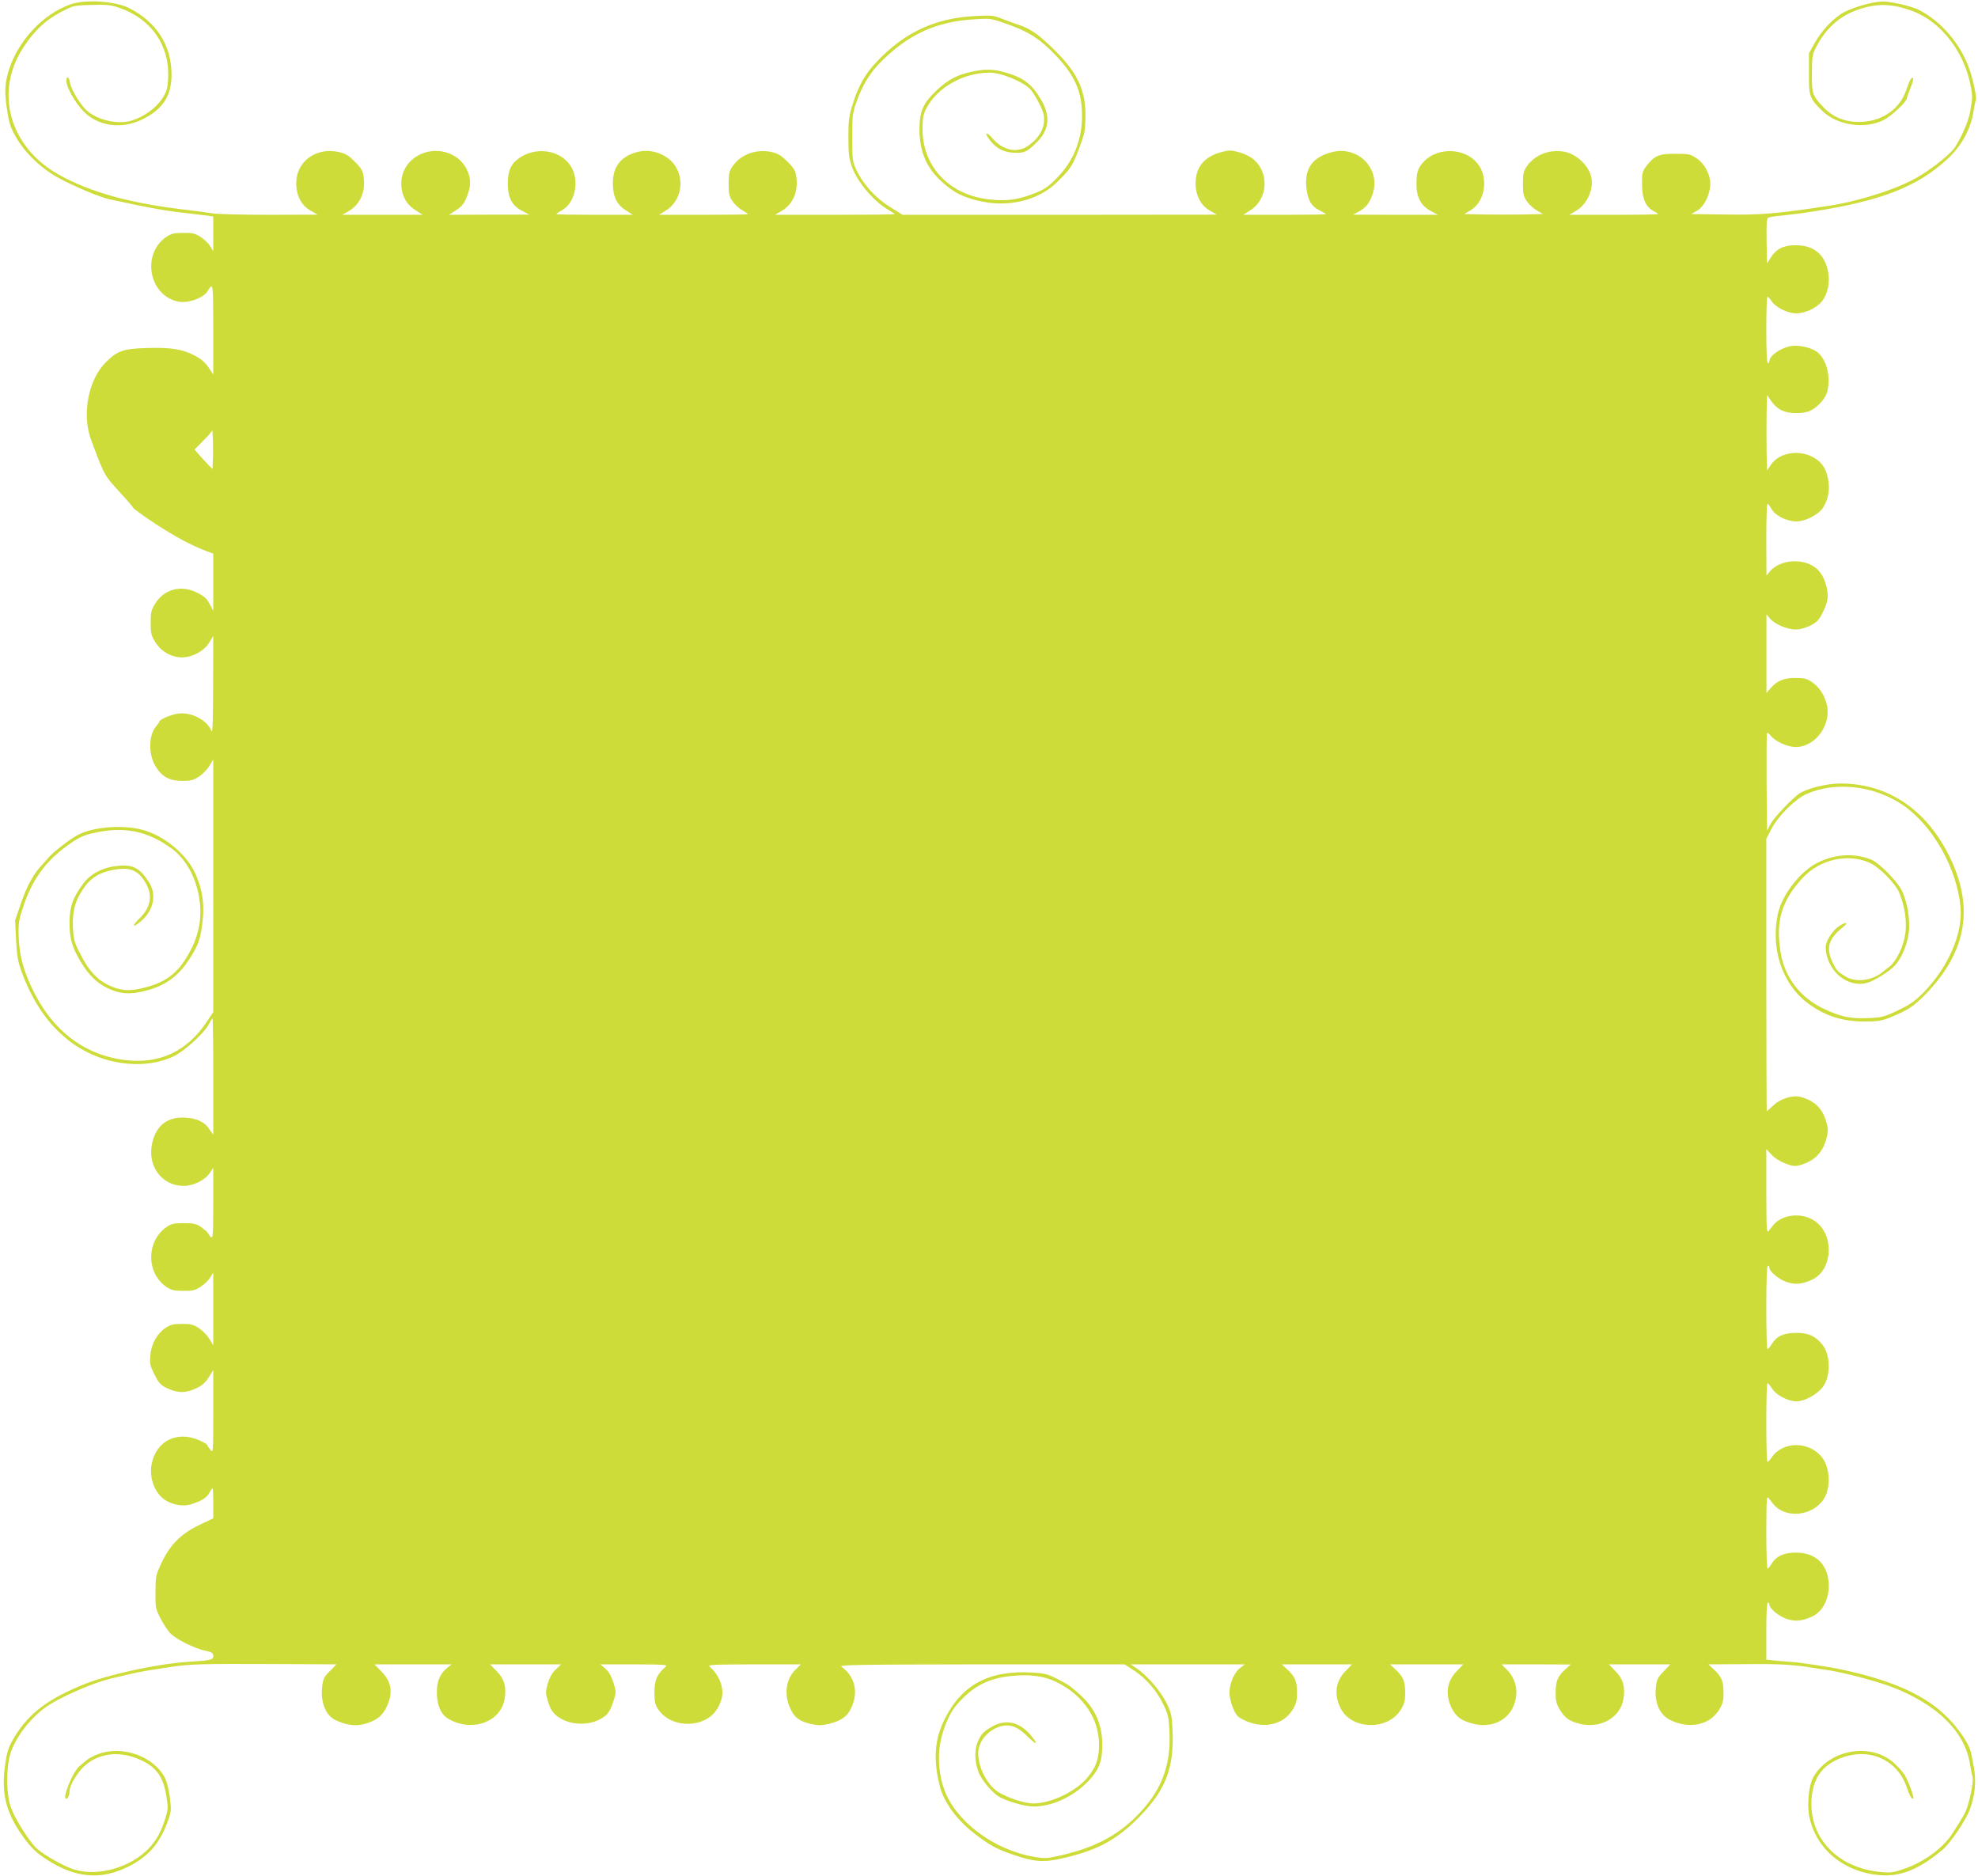
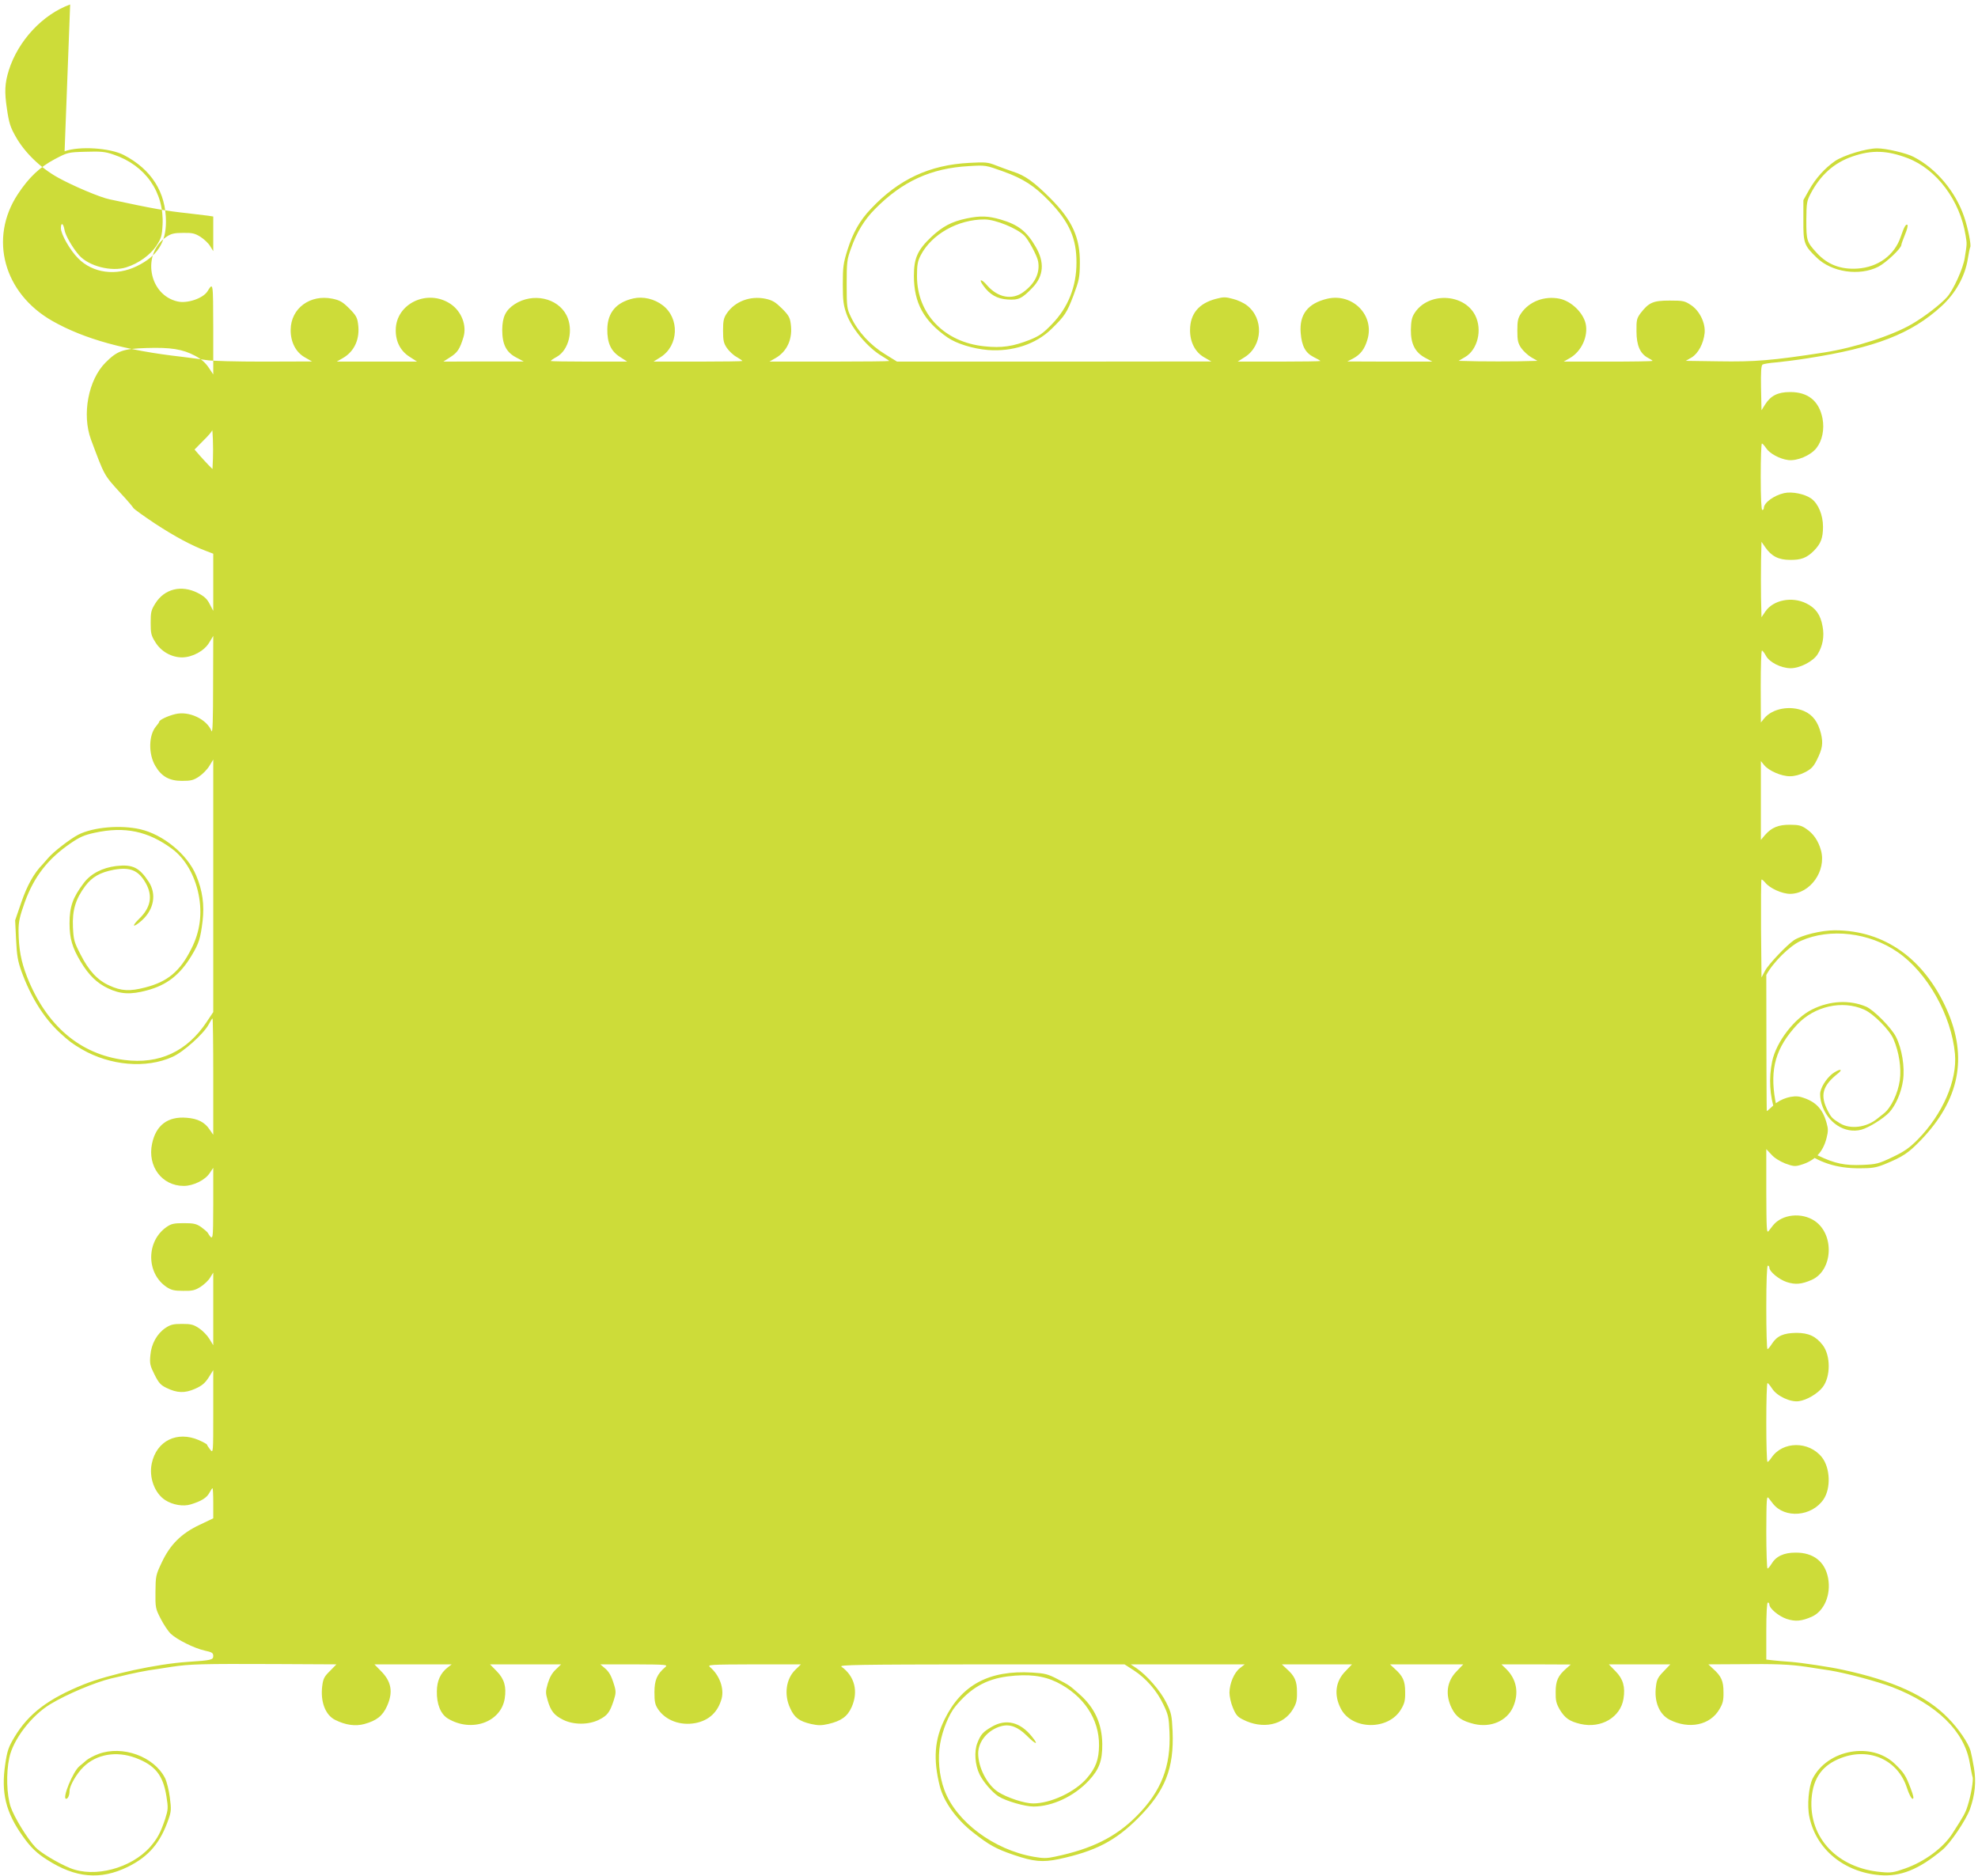
<svg xmlns="http://www.w3.org/2000/svg" version="1.0" width="1280pt" height="1214pt" viewBox="0 0 1280 1214" preserveAspectRatio="xMidYMid meet">
  <g transform="translate(0,1214) scale(0.1,-0.1)" fill="#cddc39" stroke="none">
-     <path d="M454 12111 c-178 -64 -337 -235 -397 -426 -26 -84 -29 -139 -12 -250 13 -90 22 -118 56 -178 58 -104 162 -204 274 -266 95 -53 274 -129 335 -141 279 -60 364 -75 505 -90 55 -7 115 -14 133 -16 l32 -5 0 -112 0 -112 -20 32 c-10 18 -39 45 -62 60 -37 23 -53 27 -113 26 -57 0 -77 -5 -106 -24 -164 -109 -118 -378 71 -420 62 -14 163 20 192 65 38 60 37 66 38 -243 l0 -294 -30 45 c-21 31 -48 55 -88 76 -81 43 -158 55 -315 50 -152 -5 -188 -18 -264 -94 -112 -112 -154 -337 -94 -499 89 -238 82 -226 194 -349 40 -43 76 -85 80 -93 5 -8 68 -53 140 -101 130 -85 237 -142 330 -177 l47 -18 0 -185 0 -185 -23 44 c-17 34 -35 50 -77 72 -106 54 -216 27 -275 -68 -27 -43 -30 -57 -30 -125 0 -68 3 -82 30 -125 37 -61 105 -99 174 -99 67 1 143 42 175 96 l26 43 -1 -320 c0 -218 -3 -312 -10 -296 -31 78 -147 132 -235 110 -50 -12 -104 -38 -104 -50 0 -3 -9 -16 -20 -29 -48 -56 -51 -178 -5 -256 40 -69 91 -97 173 -97 58 0 74 4 110 28 24 16 54 47 67 69 l25 41 0 -817 0 -817 -42 -63 c-128 -193 -308 -276 -533 -247 -288 37 -505 223 -630 538 -39 100 -54 180 -55 298 0 59 7 91 40 184 60 166 150 282 298 383 57 39 88 53 154 67 195 43 347 11 503 -105 82 -61 145 -169 170 -293 25 -124 10 -241 -47 -353 -73 -146 -154 -213 -299 -250 -100 -26 -154 -23 -232 13 -76 34 -133 96 -186 201 -41 79 -45 94 -49 176 -5 109 17 183 80 267 45 59 96 88 185 105 106 19 160 -4 207 -88 46 -83 31 -158 -45 -231 -53 -52 -36 -58 20 -8 77 70 95 169 44 248 -61 94 -105 115 -211 103 -90 -11 -165 -50 -210 -110 -71 -94 -92 -152 -92 -261 0 -98 18 -158 72 -248 53 -88 105 -138 176 -172 81 -39 148 -42 252 -14 129 34 214 100 289 224 49 81 58 112 72 225 12 106 0 196 -42 296 -56 135 -213 264 -362 298 -127 29 -303 14 -400 -35 -51 -26 -163 -112 -196 -152 -14 -16 -30 -34 -36 -41 -55 -56 -99 -135 -136 -242 l-41 -119 6 -125 c5 -103 11 -139 35 -206 60 -165 144 -300 246 -395 62 -57 82 -72 145 -109 183 -106 416 -126 586 -49 72 32 204 151 235 211 11 21 22 38 24 38 3 0 5 -169 5 -376 l0 -377 -23 33 c-31 48 -78 72 -150 77 -121 10 -198 -48 -223 -168 -31 -146 64 -273 205 -273 62 0 139 38 168 83 l23 34 0 -234 c-1 -246 0 -242 -38 -183 -4 5 -23 21 -42 35 -30 20 -47 24 -111 24 -63 0 -81 -4 -110 -24 -134 -92 -134 -301 0 -390 29 -19 49 -24 106 -24 60 -1 76 3 113 26 23 15 52 42 62 60 l20 32 0 -235 0 -235 -25 41 c-13 22 -43 53 -67 69 -36 24 -52 28 -110 28 -56 0 -74 -4 -107 -26 -55 -37 -92 -103 -98 -177 -5 -54 -2 -67 27 -125 27 -54 40 -68 77 -86 70 -34 119 -35 185 -6 45 20 64 36 88 73 l30 48 0 -270 c0 -269 0 -269 -20 -244 -11 14 -20 28 -20 31 0 4 -24 17 -53 30 -141 61 -274 -4 -305 -151 -19 -90 18 -192 87 -237 48 -31 116 -43 165 -28 69 21 104 43 121 75 9 17 18 30 20 30 3 0 5 -44 5 -97 l0 -98 -88 -42 c-119 -56 -191 -128 -245 -243 -39 -82 -40 -89 -41 -191 -1 -101 0 -108 34 -174 19 -37 48 -81 65 -97 40 -38 152 -94 220 -109 47 -10 55 -15 55 -35 0 -25 -13 -28 -165 -38 -199 -13 -511 -81 -671 -145 -231 -93 -359 -189 -450 -341 -39 -65 -47 -88 -60 -175 -28 -185 3 -313 114 -468 50 -71 91 -110 156 -151 185 -119 346 -133 524 -46 135 67 210 155 263 309 17 49 18 64 8 140 -6 47 -20 103 -31 125 -71 140 -276 214 -431 156 -30 -11 -65 -30 -78 -41 -13 -12 -34 -29 -45 -38 -42 -34 -114 -211 -86 -211 12 0 22 24 22 51 0 33 46 113 91 156 84 82 212 104 336 58 127 -48 178 -111 200 -249 12 -75 11 -85 -8 -146 -30 -89 -50 -127 -97 -181 -123 -139 -361 -202 -519 -137 -80 33 -192 100 -225 136 -51 54 -137 194 -159 260 -26 78 -30 218 -9 317 25 119 143 273 265 347 109 66 291 142 395 167 25 5 77 18 115 27 39 9 95 20 125 25 30 4 98 15 150 23 121 18 189 20 671 18 l396 -2 -42 -43 c-37 -36 -44 -50 -50 -99 -12 -99 20 -185 83 -217 68 -34 131 -43 190 -27 79 22 118 52 147 117 40 90 28 158 -40 226 l-42 43 250 0 250 0 -26 -20 c-47 -37 -69 -86 -70 -153 -2 -85 25 -150 72 -178 152 -91 342 -24 367 129 12 76 -2 127 -51 177 l-44 45 230 0 230 0 -34 -33 c-24 -22 -40 -51 -52 -90 -15 -52 -15 -62 -1 -110 20 -69 42 -97 101 -126 67 -33 163 -33 230 0 55 27 71 48 96 124 15 47 16 59 4 99 -19 63 -33 88 -63 113 l-27 23 220 0 c209 -1 219 -2 200 -18 -53 -45 -70 -84 -70 -162 0 -63 4 -81 24 -111 49 -72 144 -107 241 -89 88 17 146 71 170 159 17 66 -14 151 -75 203 -19 16 -4 17 284 18 l304 0 -36 -35 c-61 -59 -75 -162 -33 -250 27 -60 58 -83 135 -101 46 -10 66 -10 111 0 85 20 124 49 151 109 45 101 20 201 -66 262 -17 12 103 14 906 15 l926 0 59 -38 c80 -52 150 -132 192 -221 32 -66 36 -84 40 -179 10 -222 -54 -385 -214 -545 -135 -135 -288 -211 -525 -261 -55 -12 -78 -12 -140 -1 -258 45 -503 228 -578 433 -34 91 -44 206 -27 300 15 87 57 189 97 238 98 120 199 178 339 196 134 17 231 5 318 -37 174 -86 276 -239 274 -410 -1 -90 -20 -143 -78 -211 -77 -90 -235 -164 -349 -164 -56 0 -170 38 -227 75 -71 47 -128 158 -128 249 0 78 64 153 149 176 56 15 107 -4 165 -61 60 -60 80 -64 35 -8 -76 96 -169 119 -261 65 -57 -33 -72 -50 -93 -104 -22 -54 -16 -143 14 -204 23 -48 82 -116 122 -142 47 -30 171 -66 227 -66 122 0 262 66 357 167 68 73 89 129 88 238 -2 132 -49 235 -149 323 -66 58 -62 55 -141 97 -62 32 -81 37 -164 42 -278 16 -455 -78 -566 -302 -66 -132 -75 -261 -31 -435 25 -98 107 -213 213 -296 107 -84 148 -107 265 -147 129 -44 187 -49 293 -27 236 51 364 117 512 265 175 175 233 321 223 562 -5 105 -8 119 -41 186 -37 75 -124 175 -191 221 l-39 26 369 0 369 0 -32 -25 c-37 -29 -66 -98 -67 -158 0 -23 9 -67 22 -97 19 -46 30 -60 65 -77 127 -65 263 -37 324 67 22 37 27 57 26 111 0 71 -14 103 -68 151 l-30 28 227 0 227 0 -43 -45 c-64 -65 -75 -152 -30 -240 71 -141 310 -144 391 -5 22 37 27 57 26 111 0 71 -14 103 -68 151 l-30 28 237 0 237 0 -43 -45 c-64 -65 -75 -152 -31 -240 29 -57 64 -81 145 -101 108 -25 211 20 251 109 40 90 24 180 -44 247 l-31 30 225 0 224 -1 -31 -27 c-52 -46 -67 -79 -67 -151 -1 -55 4 -74 26 -113 34 -56 63 -77 136 -94 132 -30 258 43 277 164 12 76 -2 127 -51 177 l-44 45 199 0 199 0 -43 -45 c-37 -38 -45 -53 -50 -98 -13 -98 22 -181 88 -215 126 -64 263 -36 323 68 22 37 27 57 26 111 0 71 -14 103 -68 151 l-30 28 185 1 c255 3 340 -1 450 -17 52 -8 120 -19 150 -23 104 -17 305 -70 407 -109 286 -111 464 -284 499 -487 8 -44 16 -86 19 -94 7 -18 -11 -121 -32 -186 -15 -48 -25 -65 -99 -180 -59 -92 -180 -182 -306 -226 -73 -26 -92 -29 -153 -23 -284 24 -471 222 -452 477 11 134 71 216 193 262 183 69 366 -14 424 -194 13 -40 29 -71 37 -71 9 0 6 18 -13 68 -31 83 -44 102 -102 158 -151 145 -435 94 -532 -95 -26 -52 -37 -176 -21 -249 44 -209 224 -357 456 -376 134 -11 253 37 404 163 53 44 153 193 179 264 33 94 41 176 26 267 -8 47 -18 96 -22 110 -16 53 -77 143 -146 213 -140 144 -354 242 -686 313 -76 17 -265 45 -330 50 -41 3 -94 7 -117 10 l-43 5 0 185 c0 116 4 184 10 184 6 0 10 -6 10 -13 0 -25 61 -76 112 -93 56 -18 95 -15 162 14 81 36 126 143 106 250 -20 107 -95 166 -211 165 -76 0 -127 -24 -156 -74 -10 -16 -21 -29 -25 -29 -4 0 -8 107 -8 238 1 216 2 235 16 217 9 -11 21 -27 27 -35 77 -98 251 -84 327 27 49 72 44 204 -10 273 -84 106 -254 105 -326 -2 -10 -15 -22 -28 -26 -28 -5 0 -8 115 -8 255 0 140 3 255 8 255 4 0 17 -16 30 -36 31 -48 118 -89 173 -81 51 7 122 49 154 91 52 68 52 204 0 272 -44 57 -91 79 -170 79 -83 -1 -125 -19 -158 -70 -12 -19 -25 -35 -29 -35 -5 0 -8 122 -8 270 0 173 4 270 10 270 6 0 10 -6 10 -13 0 -25 61 -76 112 -93 56 -18 95 -15 162 14 137 61 149 293 20 381 -85 58 -213 44 -271 -29 -6 -8 -18 -24 -27 -35 -14 -18 -15 5 -16 254 l0 275 33 -35 c19 -22 55 -44 90 -58 52 -19 64 -20 100 -9 90 26 144 82 167 174 11 43 11 60 0 98 -26 93 -72 140 -165 167 -51 15 -132 -9 -178 -53 -22 -21 -42 -38 -44 -38 -1 0 -3 396 -3 881 l0 881 36 69 c43 81 153 190 224 221 189 84 442 54 626 -73 192 -132 348 -409 371 -659 15 -171 -79 -389 -241 -554 -55 -55 -86 -77 -164 -114 -90 -43 -104 -46 -192 -50 -115 -5 -179 8 -288 60 -150 71 -250 199 -278 358 -36 204 3 341 142 490 111 119 292 160 433 97 60 -26 165 -132 190 -191 36 -84 52 -187 41 -266 -12 -85 -56 -177 -102 -214 -18 -14 -38 -30 -44 -35 -71 -58 -175 -70 -241 -30 -49 30 -57 38 -78 79 -53 102 -36 164 64 243 34 27 18 33 -22 8 -40 -24 -82 -83 -91 -126 -4 -17 0 -52 8 -78 37 -122 150 -196 258 -167 49 14 141 71 180 112 42 46 78 129 89 208 12 86 -7 204 -46 281 -30 59 -144 174 -193 195 -107 45 -234 39 -349 -18 -114 -56 -233 -210 -259 -336 -46 -221 30 -449 191 -571 111 -84 224 -121 372 -121 84 0 109 4 164 26 119 49 154 72 235 156 250 260 305 535 169 843 -147 332 -405 515 -726 515 -86 0 -213 -31 -264 -64 -46 -31 -164 -155 -186 -196 l-24 -45 -3 314 c-1 173 0 316 3 319 2 3 13 -6 24 -19 29 -37 109 -73 161 -73 130 0 236 149 200 281 -17 62 -49 109 -96 140 -30 21 -49 26 -103 26 -76 1 -121 -18 -163 -66 l-27 -32 0 255 0 255 22 -27 c30 -36 112 -72 167 -71 29 0 63 9 95 25 41 21 56 36 78 80 36 72 42 107 27 170 -19 77 -53 122 -110 147 -89 38 -204 17 -257 -47 l-22 -27 -1 233 c0 127 3 232 8 232 4 0 16 -15 26 -34 22 -41 96 -79 158 -80 59 -1 146 43 176 90 33 53 45 116 32 182 -13 74 -44 117 -104 147 -93 47 -215 23 -266 -52 l-25 -37 -3 122 c-1 67 -1 177 0 244 l3 122 24 -35 c40 -58 86 -82 161 -82 71 -1 108 13 154 59 45 46 59 82 59 156 0 74 -30 148 -75 181 -41 30 -125 48 -177 36 -66 -15 -130 -62 -131 -96 0 -7 -4 -13 -10 -13 -6 0 -10 78 -10 215 0 118 3 215 8 215 4 0 16 -14 27 -30 23 -35 88 -70 143 -77 57 -7 144 29 182 77 38 48 53 121 40 192 -22 113 -94 172 -211 171 -79 0 -125 -24 -161 -81 l-23 -37 -3 144 c-2 106 1 146 10 152 6 4 46 11 88 14 41 4 131 15 200 26 443 69 674 159 869 337 92 84 153 194 171 306 6 38 13 73 16 77 7 12 -15 124 -39 194 -55 164 -181 315 -328 390 -45 24 -178 55 -235 55 -71 0 -216 -44 -273 -82 -66 -46 -125 -111 -168 -187 l-37 -66 0 -130 c-1 -147 4 -163 86 -242 97 -95 277 -121 399 -59 50 26 148 118 149 141 0 6 11 36 24 68 13 31 20 59 15 62 -10 7 -22 -15 -43 -77 -40 -119 -146 -197 -280 -206 -109 -7 -194 26 -263 101 -65 71 -68 79 -68 212 1 110 3 124 27 170 65 124 153 202 273 243 125 43 223 39 355 -11 189 -72 340 -275 376 -502 9 -55 9 -51 -6 -145 -10 -67 -74 -207 -114 -252 -43 -48 -144 -126 -226 -174 -125 -74 -371 -154 -570 -185 -338 -52 -447 -61 -685 -57 l-210 3 38 22 c43 26 77 91 84 158 6 64 -32 143 -87 180 -42 28 -51 30 -140 30 -106 0 -134 -12 -188 -82 -24 -33 -27 -44 -26 -117 0 -92 24 -145 75 -172 16 -8 29 -17 29 -19 0 -3 -129 -5 -287 -5 l-288 0 40 23 c75 43 120 141 102 223 -17 72 -93 145 -168 161 -98 20 -197 -17 -250 -95 -20 -30 -24 -48 -24 -111 0 -64 4 -82 25 -113 14 -20 43 -47 65 -60 l40 -23 -127 -3 c-71 -1 -185 -1 -255 0 l-128 3 41 24 c82 47 114 177 66 271 -74 144 -308 151 -394 11 -16 -25 -21 -51 -22 -105 -1 -92 28 -147 94 -182 l45 -24 -275 0 -275 1 37 19 c48 26 75 61 93 123 47 157 -96 302 -260 264 -126 -30 -182 -102 -172 -222 7 -84 30 -128 83 -155 24 -12 44 -23 44 -26 0 -2 -120 -4 -267 -4 l-268 0 46 29 c117 74 124 251 14 335 -20 16 -61 35 -91 42 -47 13 -61 13 -110 0 -110 -29 -166 -96 -167 -200 -1 -79 33 -145 91 -178 l47 -27 -1017 -1 -1017 0 -76 47 c-98 60 -177 146 -223 243 -25 52 -27 63 -27 210 0 144 2 161 28 232 37 105 86 186 155 255 176 179 363 265 607 278 110 7 110 6 222 -34 131 -47 202 -93 299 -193 130 -135 177 -242 176 -398 0 -156 -55 -291 -159 -398 -57 -59 -81 -76 -143 -101 -109 -43 -182 -54 -293 -42 -260 26 -437 210 -437 454 0 73 4 96 24 135 71 137 242 233 415 232 70 -1 208 -57 256 -105 26 -25 84 -133 89 -167 13 -75 -21 -144 -97 -199 -72 -52 -163 -35 -232 43 -39 46 -59 45 -26 0 41 -58 90 -86 157 -90 71 -5 94 6 162 77 72 75 79 164 20 264 -58 100 -113 143 -225 176 -82 24 -133 26 -224 7 -94 -20 -153 -51 -225 -118 -90 -85 -114 -138 -114 -253 0 -175 64 -292 218 -399 58 -40 165 -73 262 -81 159 -12 310 38 410 136 87 85 100 105 143 218 36 97 40 115 41 206 2 167 -49 279 -189 420 -108 108 -166 150 -243 174 -31 11 -82 29 -112 41 -50 20 -66 22 -172 16 -256 -13 -456 -106 -635 -296 -73 -76 -118 -156 -153 -268 -27 -86 -30 -110 -30 -222 0 -106 4 -135 24 -192 34 -95 139 -220 232 -274 24 -14 44 -28 44 -30 0 -2 -174 -4 -387 -4 l-388 0 40 23 c75 43 112 125 98 222 -5 40 -14 56 -57 99 -43 42 -61 53 -107 63 -98 20 -197 -17 -250 -95 -20 -30 -24 -48 -24 -111 0 -64 4 -82 25 -113 14 -20 42 -47 63 -58 20 -12 37 -23 37 -26 0 -2 -129 -4 -287 -4 l-288 0 46 29 c117 74 124 251 14 335 -54 42 -128 59 -190 45 -111 -25 -167 -91 -169 -198 -1 -90 23 -144 84 -182 l45 -29 -247 0 c-137 0 -248 2 -248 4 0 3 17 15 39 27 79 44 110 177 63 269 -58 113 -218 147 -335 72 -59 -39 -80 -82 -81 -166 0 -95 26 -146 92 -180 l47 -25 -260 0 -260 -1 45 29 c46 29 62 53 85 129 23 75 -12 167 -83 215 -149 100 -354 3 -355 -168 -1 -76 31 -137 90 -174 l48 -31 -260 0 -260 0 40 23 c75 43 112 125 98 222 -5 40 -14 56 -57 99 -43 43 -61 53 -108 63 -145 30 -270 -62 -271 -201 -1 -79 33 -145 91 -178 l47 -27 -314 -1 c-173 0 -340 4 -370 10 -31 5 -101 14 -156 21 -366 41 -634 115 -840 232 -315 179 -412 534 -224 820 71 108 142 176 241 228 82 43 85 44 198 47 98 3 125 1 180 -18 207 -69 329 -244 318 -455 -4 -73 -8 -86 -41 -137 -40 -59 -115 -113 -194 -138 -95 -30 -241 7 -304 77 -42 47 -90 129 -96 167 -7 42 -23 49 -23 10 0 -39 59 -143 111 -195 95 -97 247 -117 381 -51 131 64 188 152 188 287 0 191 -94 339 -273 432 -90 46 -287 59 -383 24z m924 -2938 l-3 -68 -25 25 c-14 14 -40 43 -58 63 l-33 38 55 56 c31 30 57 60 58 67 4 24 9 -117 6 -181z" />
+     <path d="M454 12111 c-178 -64 -337 -235 -397 -426 -26 -84 -29 -139 -12 -250 13 -90 22 -118 56 -178 58 -104 162 -204 274 -266 95 -53 274 -129 335 -141 279 -60 364 -75 505 -90 55 -7 115 -14 133 -16 l32 -5 0 -112 0 -112 -20 32 c-10 18 -39 45 -62 60 -37 23 -53 27 -113 26 -57 0 -77 -5 -106 -24 -164 -109 -118 -378 71 -420 62 -14 163 20 192 65 38 60 37 66 38 -243 l0 -294 -30 45 c-21 31 -48 55 -88 76 -81 43 -158 55 -315 50 -152 -5 -188 -18 -264 -94 -112 -112 -154 -337 -94 -499 89 -238 82 -226 194 -349 40 -43 76 -85 80 -93 5 -8 68 -53 140 -101 130 -85 237 -142 330 -177 l47 -18 0 -185 0 -185 -23 44 c-17 34 -35 50 -77 72 -106 54 -216 27 -275 -68 -27 -43 -30 -57 -30 -125 0 -68 3 -82 30 -125 37 -61 105 -99 174 -99 67 1 143 42 175 96 l26 43 -1 -320 c0 -218 -3 -312 -10 -296 -31 78 -147 132 -235 110 -50 -12 -104 -38 -104 -50 0 -3 -9 -16 -20 -29 -48 -56 -51 -178 -5 -256 40 -69 91 -97 173 -97 58 0 74 4 110 28 24 16 54 47 67 69 l25 41 0 -817 0 -817 -42 -63 c-128 -193 -308 -276 -533 -247 -288 37 -505 223 -630 538 -39 100 -54 180 -55 298 0 59 7 91 40 184 60 166 150 282 298 383 57 39 88 53 154 67 195 43 347 11 503 -105 82 -61 145 -169 170 -293 25 -124 10 -241 -47 -353 -73 -146 -154 -213 -299 -250 -100 -26 -154 -23 -232 13 -76 34 -133 96 -186 201 -41 79 -45 94 -49 176 -5 109 17 183 80 267 45 59 96 88 185 105 106 19 160 -4 207 -88 46 -83 31 -158 -45 -231 -53 -52 -36 -58 20 -8 77 70 95 169 44 248 -61 94 -105 115 -211 103 -90 -11 -165 -50 -210 -110 -71 -94 -92 -152 -92 -261 0 -98 18 -158 72 -248 53 -88 105 -138 176 -172 81 -39 148 -42 252 -14 129 34 214 100 289 224 49 81 58 112 72 225 12 106 0 196 -42 296 -56 135 -213 264 -362 298 -127 29 -303 14 -400 -35 -51 -26 -163 -112 -196 -152 -14 -16 -30 -34 -36 -41 -55 -56 -99 -135 -136 -242 l-41 -119 6 -125 c5 -103 11 -139 35 -206 60 -165 144 -300 246 -395 62 -57 82 -72 145 -109 183 -106 416 -126 586 -49 72 32 204 151 235 211 11 21 22 38 24 38 3 0 5 -169 5 -376 l0 -377 -23 33 c-31 48 -78 72 -150 77 -121 10 -198 -48 -223 -168 -31 -146 64 -273 205 -273 62 0 139 38 168 83 l23 34 0 -234 c-1 -246 0 -242 -38 -183 -4 5 -23 21 -42 35 -30 20 -47 24 -111 24 -63 0 -81 -4 -110 -24 -134 -92 -134 -301 0 -390 29 -19 49 -24 106 -24 60 -1 76 3 113 26 23 15 52 42 62 60 l20 32 0 -235 0 -235 -25 41 c-13 22 -43 53 -67 69 -36 24 -52 28 -110 28 -56 0 -74 -4 -107 -26 -55 -37 -92 -103 -98 -177 -5 -54 -2 -67 27 -125 27 -54 40 -68 77 -86 70 -34 119 -35 185 -6 45 20 64 36 88 73 l30 48 0 -270 c0 -269 0 -269 -20 -244 -11 14 -20 28 -20 31 0 4 -24 17 -53 30 -141 61 -274 -4 -305 -151 -19 -90 18 -192 87 -237 48 -31 116 -43 165 -28 69 21 104 43 121 75 9 17 18 30 20 30 3 0 5 -44 5 -97 l0 -98 -88 -42 c-119 -56 -191 -128 -245 -243 -39 -82 -40 -89 -41 -191 -1 -101 0 -108 34 -174 19 -37 48 -81 65 -97 40 -38 152 -94 220 -109 47 -10 55 -15 55 -35 0 -25 -13 -28 -165 -38 -199 -13 -511 -81 -671 -145 -231 -93 -359 -189 -450 -341 -39 -65 -47 -88 -60 -175 -28 -185 3 -313 114 -468 50 -71 91 -110 156 -151 185 -119 346 -133 524 -46 135 67 210 155 263 309 17 49 18 64 8 140 -6 47 -20 103 -31 125 -71 140 -276 214 -431 156 -30 -11 -65 -30 -78 -41 -13 -12 -34 -29 -45 -38 -42 -34 -114 -211 -86 -211 12 0 22 24 22 51 0 33 46 113 91 156 84 82 212 104 336 58 127 -48 178 -111 200 -249 12 -75 11 -85 -8 -146 -30 -89 -50 -127 -97 -181 -123 -139 -361 -202 -519 -137 -80 33 -192 100 -225 136 -51 54 -137 194 -159 260 -26 78 -30 218 -9 317 25 119 143 273 265 347 109 66 291 142 395 167 25 5 77 18 115 27 39 9 95 20 125 25 30 4 98 15 150 23 121 18 189 20 671 18 l396 -2 -42 -43 c-37 -36 -44 -50 -50 -99 -12 -99 20 -185 83 -217 68 -34 131 -43 190 -27 79 22 118 52 147 117 40 90 28 158 -40 226 l-42 43 250 0 250 0 -26 -20 c-47 -37 -69 -86 -70 -153 -2 -85 25 -150 72 -178 152 -91 342 -24 367 129 12 76 -2 127 -51 177 l-44 45 230 0 230 0 -34 -33 c-24 -22 -40 -51 -52 -90 -15 -52 -15 -62 -1 -110 20 -69 42 -97 101 -126 67 -33 163 -33 230 0 55 27 71 48 96 124 15 47 16 59 4 99 -19 63 -33 88 -63 113 l-27 23 220 0 c209 -1 219 -2 200 -18 -53 -45 -70 -84 -70 -162 0 -63 4 -81 24 -111 49 -72 144 -107 241 -89 88 17 146 71 170 159 17 66 -14 151 -75 203 -19 16 -4 17 284 18 l304 0 -36 -35 c-61 -59 -75 -162 -33 -250 27 -60 58 -83 135 -101 46 -10 66 -10 111 0 85 20 124 49 151 109 45 101 20 201 -66 262 -17 12 103 14 906 15 l926 0 59 -38 c80 -52 150 -132 192 -221 32 -66 36 -84 40 -179 10 -222 -54 -385 -214 -545 -135 -135 -288 -211 -525 -261 -55 -12 -78 -12 -140 -1 -258 45 -503 228 -578 433 -34 91 -44 206 -27 300 15 87 57 189 97 238 98 120 199 178 339 196 134 17 231 5 318 -37 174 -86 276 -239 274 -410 -1 -90 -20 -143 -78 -211 -77 -90 -235 -164 -349 -164 -56 0 -170 38 -227 75 -71 47 -128 158 -128 249 0 78 64 153 149 176 56 15 107 -4 165 -61 60 -60 80 -64 35 -8 -76 96 -169 119 -261 65 -57 -33 -72 -50 -93 -104 -22 -54 -16 -143 14 -204 23 -48 82 -116 122 -142 47 -30 171 -66 227 -66 122 0 262 66 357 167 68 73 89 129 88 238 -2 132 -49 235 -149 323 -66 58 -62 55 -141 97 -62 32 -81 37 -164 42 -278 16 -455 -78 -566 -302 -66 -132 -75 -261 -31 -435 25 -98 107 -213 213 -296 107 -84 148 -107 265 -147 129 -44 187 -49 293 -27 236 51 364 117 512 265 175 175 233 321 223 562 -5 105 -8 119 -41 186 -37 75 -124 175 -191 221 l-39 26 369 0 369 0 -32 -25 c-37 -29 -66 -98 -67 -158 0 -23 9 -67 22 -97 19 -46 30 -60 65 -77 127 -65 263 -37 324 67 22 37 27 57 26 111 0 71 -14 103 -68 151 l-30 28 227 0 227 0 -43 -45 c-64 -65 -75 -152 -30 -240 71 -141 310 -144 391 -5 22 37 27 57 26 111 0 71 -14 103 -68 151 l-30 28 237 0 237 0 -43 -45 c-64 -65 -75 -152 -31 -240 29 -57 64 -81 145 -101 108 -25 211 20 251 109 40 90 24 180 -44 247 l-31 30 225 0 224 -1 -31 -27 c-52 -46 -67 -79 -67 -151 -1 -55 4 -74 26 -113 34 -56 63 -77 136 -94 132 -30 258 43 277 164 12 76 -2 127 -51 177 l-44 45 199 0 199 0 -43 -45 c-37 -38 -45 -53 -50 -98 -13 -98 22 -181 88 -215 126 -64 263 -36 323 68 22 37 27 57 26 111 0 71 -14 103 -68 151 l-30 28 185 1 c255 3 340 -1 450 -17 52 -8 120 -19 150 -23 104 -17 305 -70 407 -109 286 -111 464 -284 499 -487 8 -44 16 -86 19 -94 7 -18 -11 -121 -32 -186 -15 -48 -25 -65 -99 -180 -59 -92 -180 -182 -306 -226 -73 -26 -92 -29 -153 -23 -284 24 -471 222 -452 477 11 134 71 216 193 262 183 69 366 -14 424 -194 13 -40 29 -71 37 -71 9 0 6 18 -13 68 -31 83 -44 102 -102 158 -151 145 -435 94 -532 -95 -26 -52 -37 -176 -21 -249 44 -209 224 -357 456 -376 134 -11 253 37 404 163 53 44 153 193 179 264 33 94 41 176 26 267 -8 47 -18 96 -22 110 -16 53 -77 143 -146 213 -140 144 -354 242 -686 313 -76 17 -265 45 -330 50 -41 3 -94 7 -117 10 l-43 5 0 185 c0 116 4 184 10 184 6 0 10 -6 10 -13 0 -25 61 -76 112 -93 56 -18 95 -15 162 14 81 36 126 143 106 250 -20 107 -95 166 -211 165 -76 0 -127 -24 -156 -74 -10 -16 -21 -29 -25 -29 -4 0 -8 107 -8 238 1 216 2 235 16 217 9 -11 21 -27 27 -35 77 -98 251 -84 327 27 49 72 44 204 -10 273 -84 106 -254 105 -326 -2 -10 -15 -22 -28 -26 -28 -5 0 -8 115 -8 255 0 140 3 255 8 255 4 0 17 -16 30 -36 31 -48 118 -89 173 -81 51 7 122 49 154 91 52 68 52 204 0 272 -44 57 -91 79 -170 79 -83 -1 -125 -19 -158 -70 -12 -19 -25 -35 -29 -35 -5 0 -8 122 -8 270 0 173 4 270 10 270 6 0 10 -6 10 -13 0 -25 61 -76 112 -93 56 -18 95 -15 162 14 137 61 149 293 20 381 -85 58 -213 44 -271 -29 -6 -8 -18 -24 -27 -35 -14 -18 -15 5 -16 254 l0 275 33 -35 c19 -22 55 -44 90 -58 52 -19 64 -20 100 -9 90 26 144 82 167 174 11 43 11 60 0 98 -26 93 -72 140 -165 167 -51 15 -132 -9 -178 -53 -22 -21 -42 -38 -44 -38 -1 0 -3 396 -3 881 c43 81 153 190 224 221 189 84 442 54 626 -73 192 -132 348 -409 371 -659 15 -171 -79 -389 -241 -554 -55 -55 -86 -77 -164 -114 -90 -43 -104 -46 -192 -50 -115 -5 -179 8 -288 60 -150 71 -250 199 -278 358 -36 204 3 341 142 490 111 119 292 160 433 97 60 -26 165 -132 190 -191 36 -84 52 -187 41 -266 -12 -85 -56 -177 -102 -214 -18 -14 -38 -30 -44 -35 -71 -58 -175 -70 -241 -30 -49 30 -57 38 -78 79 -53 102 -36 164 64 243 34 27 18 33 -22 8 -40 -24 -82 -83 -91 -126 -4 -17 0 -52 8 -78 37 -122 150 -196 258 -167 49 14 141 71 180 112 42 46 78 129 89 208 12 86 -7 204 -46 281 -30 59 -144 174 -193 195 -107 45 -234 39 -349 -18 -114 -56 -233 -210 -259 -336 -46 -221 30 -449 191 -571 111 -84 224 -121 372 -121 84 0 109 4 164 26 119 49 154 72 235 156 250 260 305 535 169 843 -147 332 -405 515 -726 515 -86 0 -213 -31 -264 -64 -46 -31 -164 -155 -186 -196 l-24 -45 -3 314 c-1 173 0 316 3 319 2 3 13 -6 24 -19 29 -37 109 -73 161 -73 130 0 236 149 200 281 -17 62 -49 109 -96 140 -30 21 -49 26 -103 26 -76 1 -121 -18 -163 -66 l-27 -32 0 255 0 255 22 -27 c30 -36 112 -72 167 -71 29 0 63 9 95 25 41 21 56 36 78 80 36 72 42 107 27 170 -19 77 -53 122 -110 147 -89 38 -204 17 -257 -47 l-22 -27 -1 233 c0 127 3 232 8 232 4 0 16 -15 26 -34 22 -41 96 -79 158 -80 59 -1 146 43 176 90 33 53 45 116 32 182 -13 74 -44 117 -104 147 -93 47 -215 23 -266 -52 l-25 -37 -3 122 c-1 67 -1 177 0 244 l3 122 24 -35 c40 -58 86 -82 161 -82 71 -1 108 13 154 59 45 46 59 82 59 156 0 74 -30 148 -75 181 -41 30 -125 48 -177 36 -66 -15 -130 -62 -131 -96 0 -7 -4 -13 -10 -13 -6 0 -10 78 -10 215 0 118 3 215 8 215 4 0 16 -14 27 -30 23 -35 88 -70 143 -77 57 -7 144 29 182 77 38 48 53 121 40 192 -22 113 -94 172 -211 171 -79 0 -125 -24 -161 -81 l-23 -37 -3 144 c-2 106 1 146 10 152 6 4 46 11 88 14 41 4 131 15 200 26 443 69 674 159 869 337 92 84 153 194 171 306 6 38 13 73 16 77 7 12 -15 124 -39 194 -55 164 -181 315 -328 390 -45 24 -178 55 -235 55 -71 0 -216 -44 -273 -82 -66 -46 -125 -111 -168 -187 l-37 -66 0 -130 c-1 -147 4 -163 86 -242 97 -95 277 -121 399 -59 50 26 148 118 149 141 0 6 11 36 24 68 13 31 20 59 15 62 -10 7 -22 -15 -43 -77 -40 -119 -146 -197 -280 -206 -109 -7 -194 26 -263 101 -65 71 -68 79 -68 212 1 110 3 124 27 170 65 124 153 202 273 243 125 43 223 39 355 -11 189 -72 340 -275 376 -502 9 -55 9 -51 -6 -145 -10 -67 -74 -207 -114 -252 -43 -48 -144 -126 -226 -174 -125 -74 -371 -154 -570 -185 -338 -52 -447 -61 -685 -57 l-210 3 38 22 c43 26 77 91 84 158 6 64 -32 143 -87 180 -42 28 -51 30 -140 30 -106 0 -134 -12 -188 -82 -24 -33 -27 -44 -26 -117 0 -92 24 -145 75 -172 16 -8 29 -17 29 -19 0 -3 -129 -5 -287 -5 l-288 0 40 23 c75 43 120 141 102 223 -17 72 -93 145 -168 161 -98 20 -197 -17 -250 -95 -20 -30 -24 -48 -24 -111 0 -64 4 -82 25 -113 14 -20 43 -47 65 -60 l40 -23 -127 -3 c-71 -1 -185 -1 -255 0 l-128 3 41 24 c82 47 114 177 66 271 -74 144 -308 151 -394 11 -16 -25 -21 -51 -22 -105 -1 -92 28 -147 94 -182 l45 -24 -275 0 -275 1 37 19 c48 26 75 61 93 123 47 157 -96 302 -260 264 -126 -30 -182 -102 -172 -222 7 -84 30 -128 83 -155 24 -12 44 -23 44 -26 0 -2 -120 -4 -267 -4 l-268 0 46 29 c117 74 124 251 14 335 -20 16 -61 35 -91 42 -47 13 -61 13 -110 0 -110 -29 -166 -96 -167 -200 -1 -79 33 -145 91 -178 l47 -27 -1017 -1 -1017 0 -76 47 c-98 60 -177 146 -223 243 -25 52 -27 63 -27 210 0 144 2 161 28 232 37 105 86 186 155 255 176 179 363 265 607 278 110 7 110 6 222 -34 131 -47 202 -93 299 -193 130 -135 177 -242 176 -398 0 -156 -55 -291 -159 -398 -57 -59 -81 -76 -143 -101 -109 -43 -182 -54 -293 -42 -260 26 -437 210 -437 454 0 73 4 96 24 135 71 137 242 233 415 232 70 -1 208 -57 256 -105 26 -25 84 -133 89 -167 13 -75 -21 -144 -97 -199 -72 -52 -163 -35 -232 43 -39 46 -59 45 -26 0 41 -58 90 -86 157 -90 71 -5 94 6 162 77 72 75 79 164 20 264 -58 100 -113 143 -225 176 -82 24 -133 26 -224 7 -94 -20 -153 -51 -225 -118 -90 -85 -114 -138 -114 -253 0 -175 64 -292 218 -399 58 -40 165 -73 262 -81 159 -12 310 38 410 136 87 85 100 105 143 218 36 97 40 115 41 206 2 167 -49 279 -189 420 -108 108 -166 150 -243 174 -31 11 -82 29 -112 41 -50 20 -66 22 -172 16 -256 -13 -456 -106 -635 -296 -73 -76 -118 -156 -153 -268 -27 -86 -30 -110 -30 -222 0 -106 4 -135 24 -192 34 -95 139 -220 232 -274 24 -14 44 -28 44 -30 0 -2 -174 -4 -387 -4 l-388 0 40 23 c75 43 112 125 98 222 -5 40 -14 56 -57 99 -43 42 -61 53 -107 63 -98 20 -197 -17 -250 -95 -20 -30 -24 -48 -24 -111 0 -64 4 -82 25 -113 14 -20 42 -47 63 -58 20 -12 37 -23 37 -26 0 -2 -129 -4 -287 -4 l-288 0 46 29 c117 74 124 251 14 335 -54 42 -128 59 -190 45 -111 -25 -167 -91 -169 -198 -1 -90 23 -144 84 -182 l45 -29 -247 0 c-137 0 -248 2 -248 4 0 3 17 15 39 27 79 44 110 177 63 269 -58 113 -218 147 -335 72 -59 -39 -80 -82 -81 -166 0 -95 26 -146 92 -180 l47 -25 -260 0 -260 -1 45 29 c46 29 62 53 85 129 23 75 -12 167 -83 215 -149 100 -354 3 -355 -168 -1 -76 31 -137 90 -174 l48 -31 -260 0 -260 0 40 23 c75 43 112 125 98 222 -5 40 -14 56 -57 99 -43 43 -61 53 -108 63 -145 30 -270 -62 -271 -201 -1 -79 33 -145 91 -178 l47 -27 -314 -1 c-173 0 -340 4 -370 10 -31 5 -101 14 -156 21 -366 41 -634 115 -840 232 -315 179 -412 534 -224 820 71 108 142 176 241 228 82 43 85 44 198 47 98 3 125 1 180 -18 207 -69 329 -244 318 -455 -4 -73 -8 -86 -41 -137 -40 -59 -115 -113 -194 -138 -95 -30 -241 7 -304 77 -42 47 -90 129 -96 167 -7 42 -23 49 -23 10 0 -39 59 -143 111 -195 95 -97 247 -117 381 -51 131 64 188 152 188 287 0 191 -94 339 -273 432 -90 46 -287 59 -383 24z m924 -2938 l-3 -68 -25 25 c-14 14 -40 43 -58 63 l-33 38 55 56 c31 30 57 60 58 67 4 24 9 -117 6 -181z" />
  </g>
</svg>